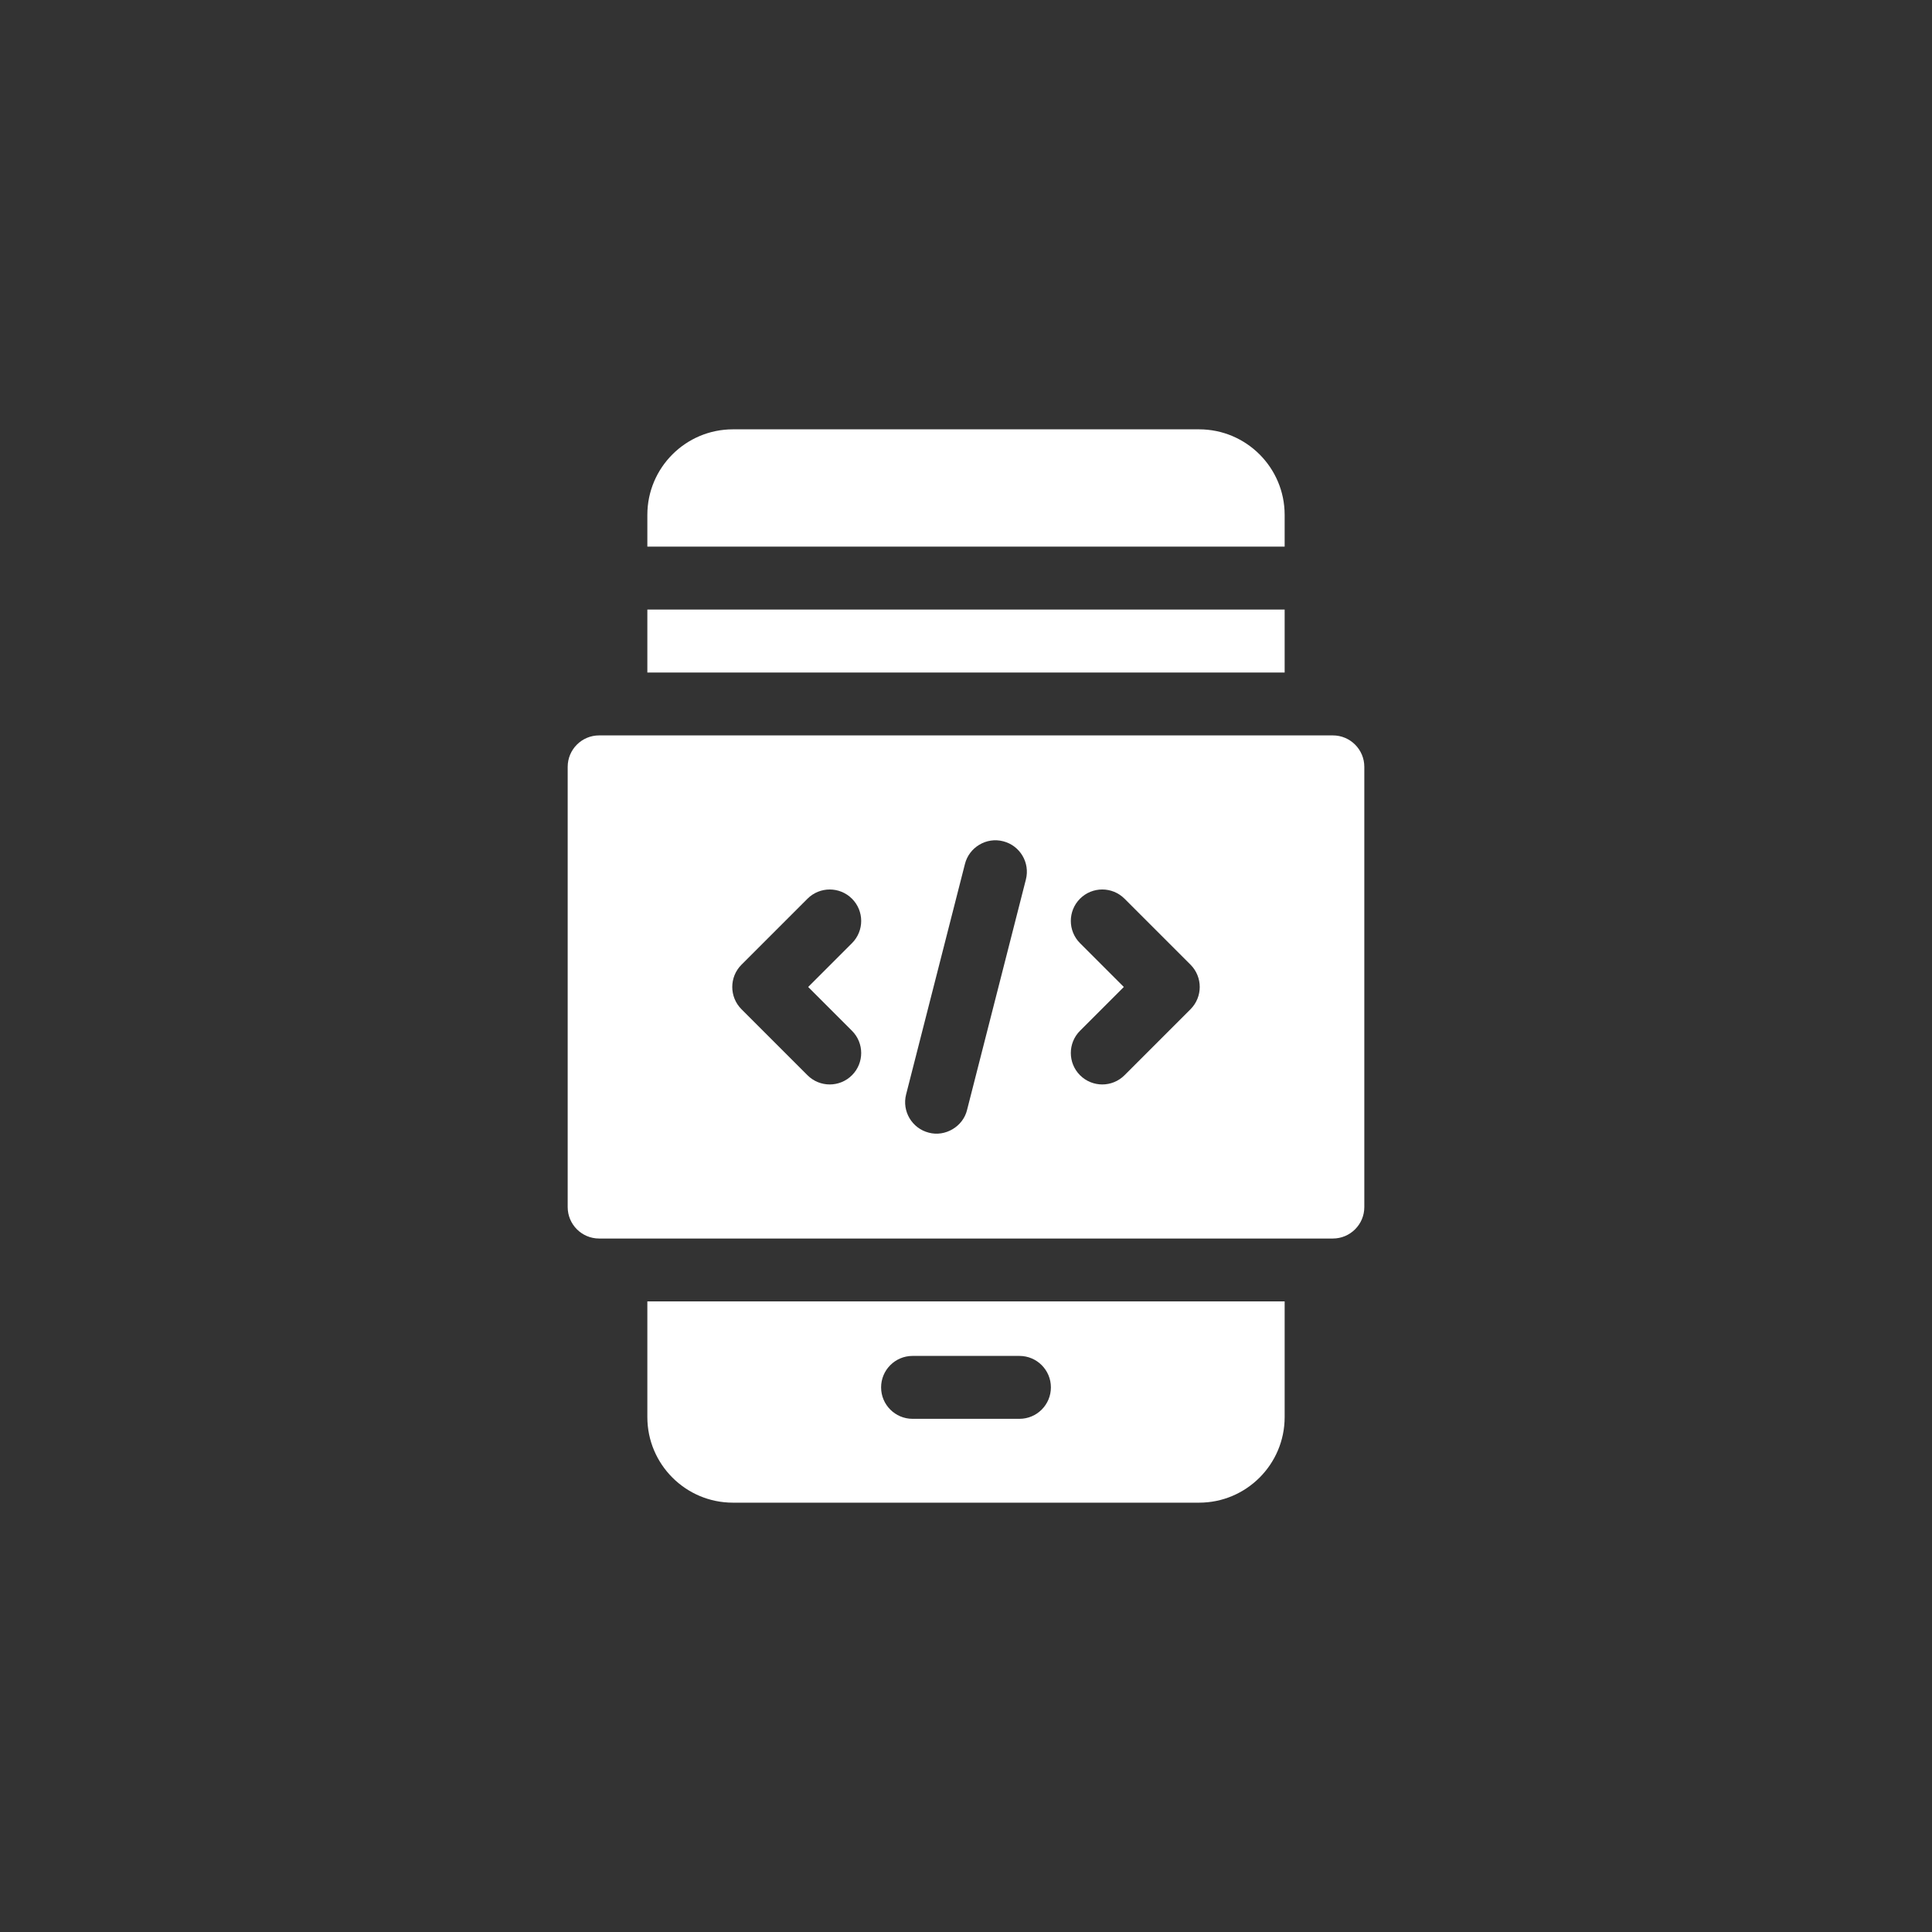
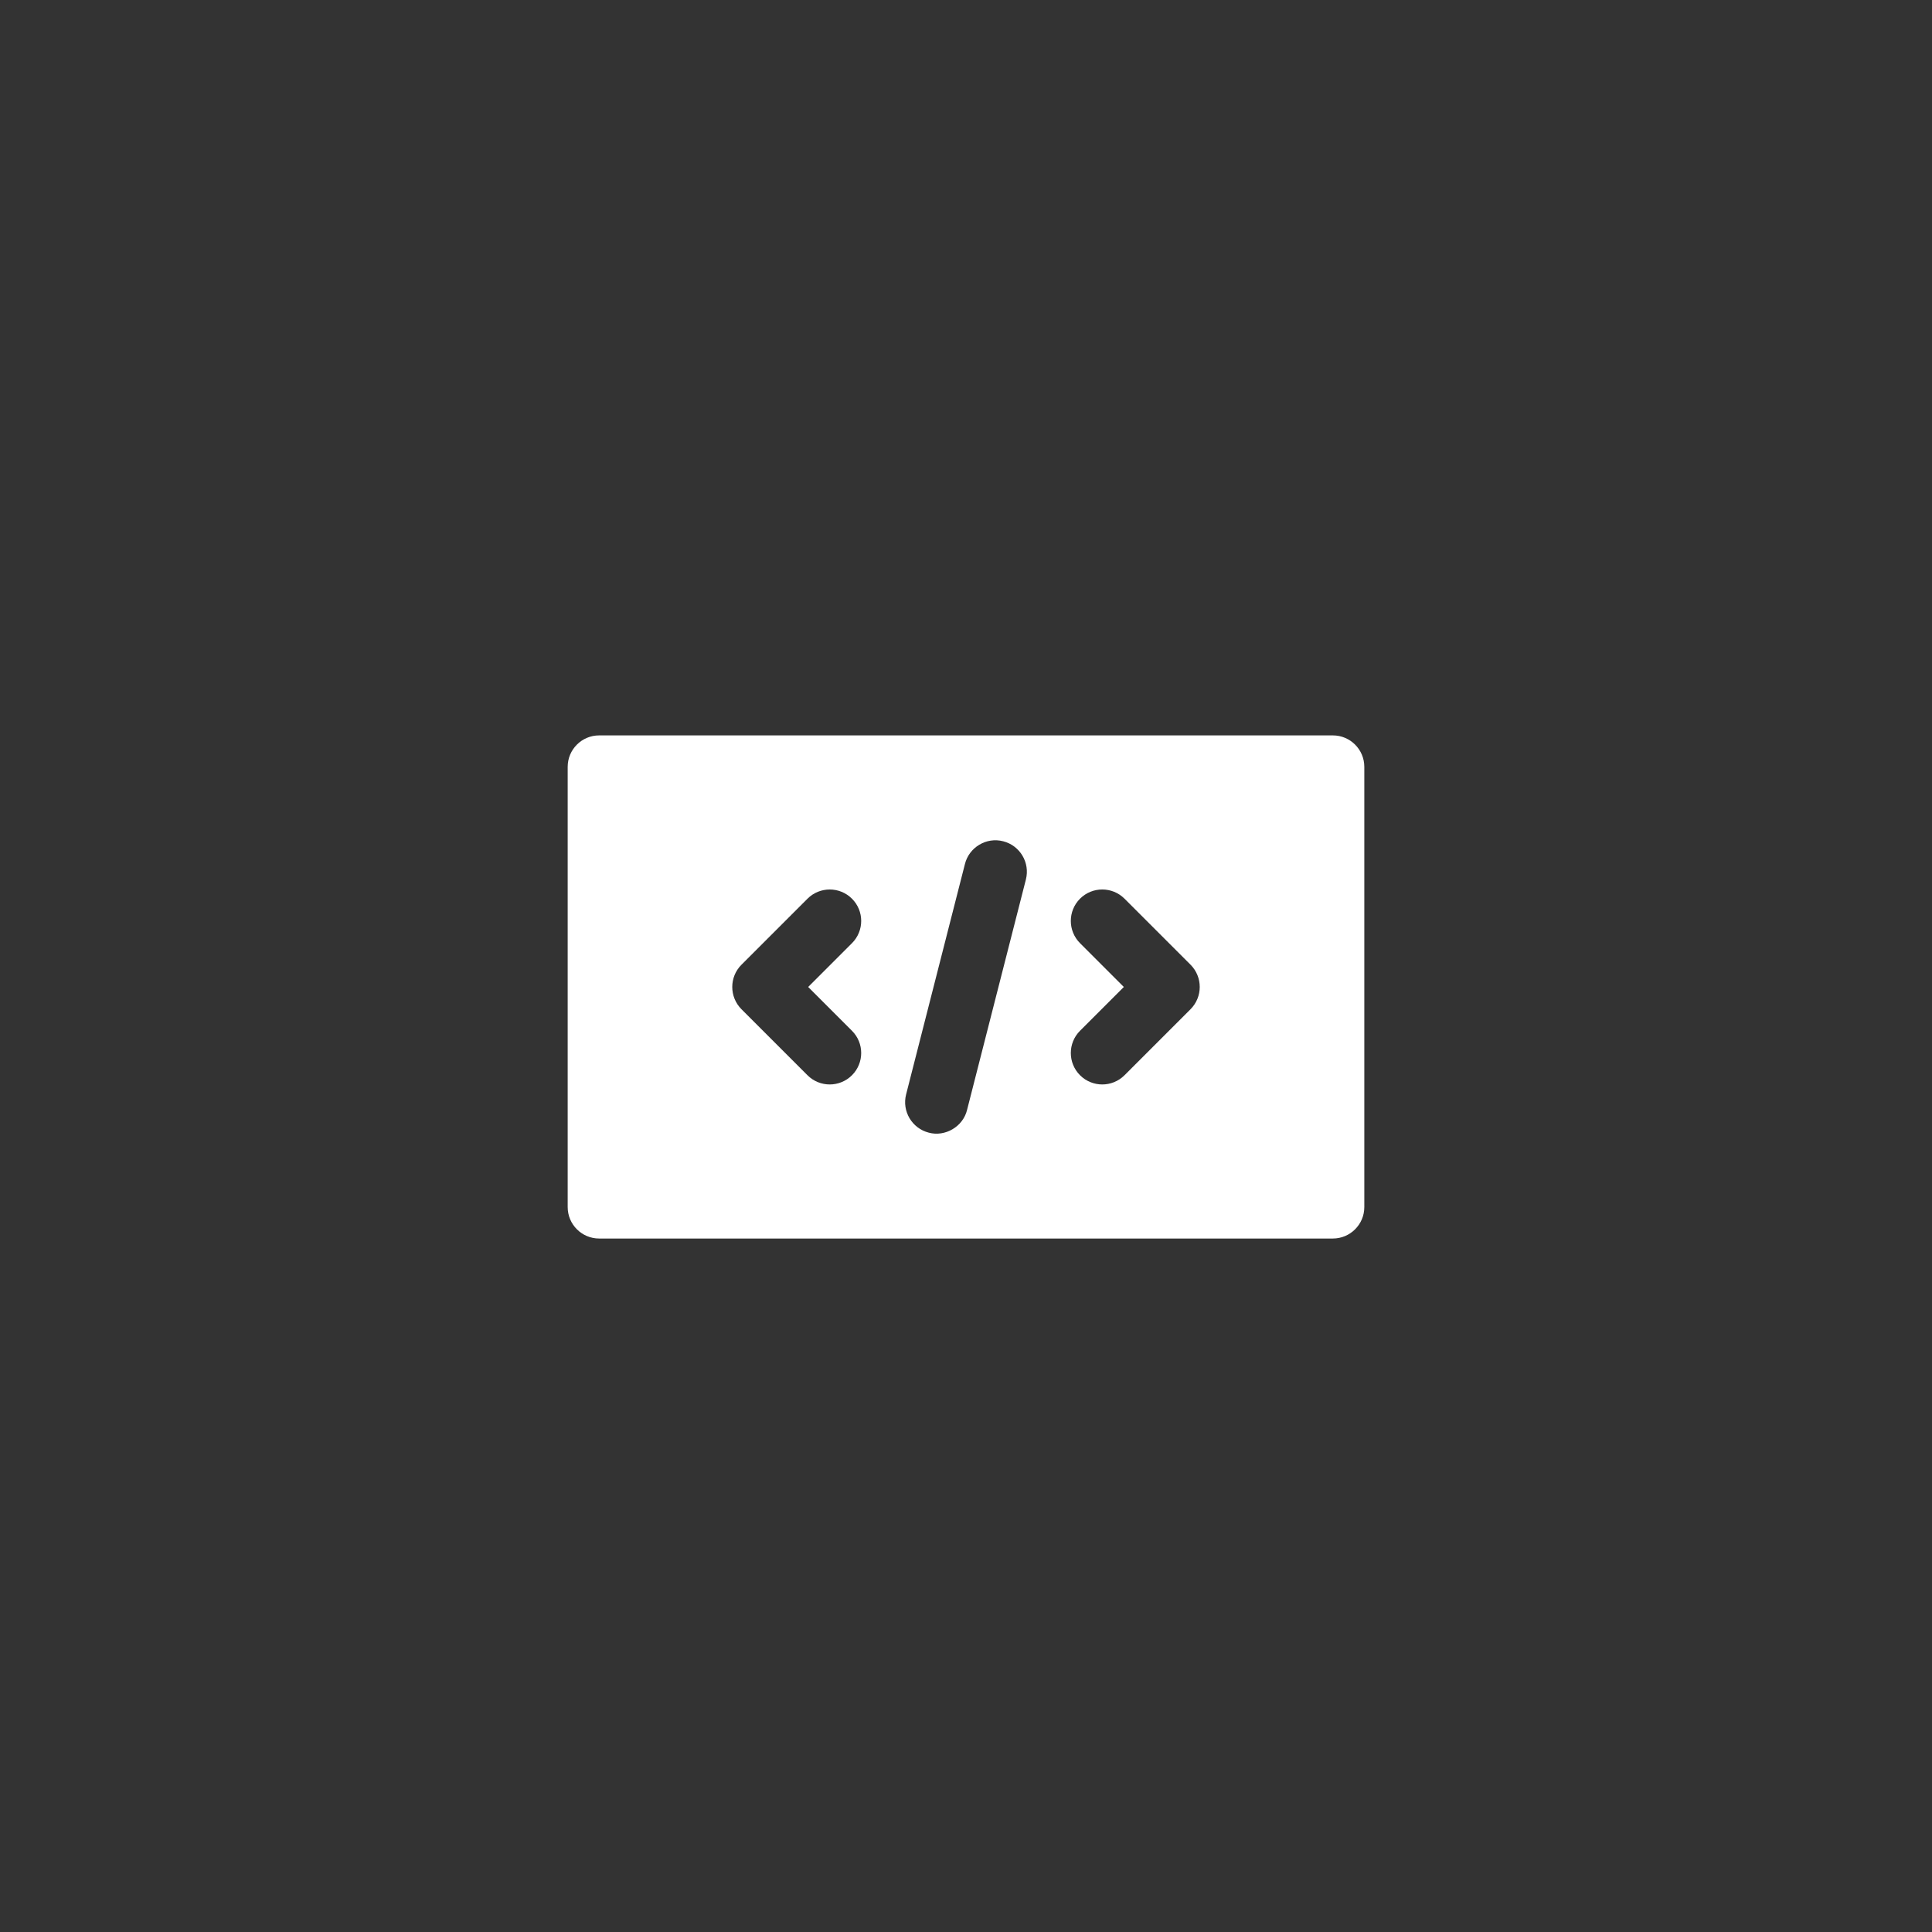
<svg xmlns="http://www.w3.org/2000/svg" width="90" height="90" viewBox="0 0 90 90" fill="none">
  <rect x="0" y="0" width="90" height="90" fill="#333333" stroke="none" />
-   <path d="M59.844 23.984C59.844 21.787 58.057 20 55.859 20H34.141C31.943 20 30.156 21.787 30.156 23.984V25.464H59.844V23.984Z" fill="white" />
-   <path d="M30.156 28.395H59.844V31.329H30.156V28.395Z" fill="white" />
-   <path d="M30.156 66.016C30.156 68.213 31.943 70 34.141 70H55.859C58.057 70 59.844 68.213 59.844 66.016V60.625H30.156V66.016ZM42.51 63.164H47.49C48.299 63.164 48.955 63.82 48.955 64.629C48.955 65.438 48.299 66.094 47.49 66.094H42.51C41.701 66.094 41.045 65.438 41.045 64.629C41.045 63.82 41.701 63.164 42.51 63.164Z" fill="white" />
  <path d="M62.09 34.258H27.91C27.102 34.258 26.445 34.914 26.445 35.723V56.23C26.445 57.039 27.102 57.695 27.91 57.695H62.09C62.898 57.695 63.555 57.039 63.555 56.23V35.723C63.555 34.914 62.898 34.258 62.09 34.258ZM39.688 48.018C40.261 48.589 40.261 49.517 39.688 50.089C39.402 50.375 39.027 50.518 38.652 50.518C38.277 50.518 37.902 50.375 37.616 50.089L34.54 47.013C33.969 46.44 33.969 45.513 34.54 44.941L37.616 41.865C38.188 41.293 39.116 41.293 39.688 41.865C40.261 42.437 40.261 43.364 39.688 43.937L37.648 45.977L39.688 48.018ZM47.79 40.971L45.049 51.707C44.861 52.483 44.029 52.97 43.267 52.764C42.483 52.563 42.01 51.766 42.21 50.982L44.951 40.246C45.144 39.475 45.947 38.984 46.733 39.19C47.517 39.39 47.99 40.188 47.79 40.971ZM55.46 47.013L52.384 50.089C52.098 50.375 51.723 50.518 51.348 50.518C50.973 50.518 50.598 50.375 50.312 50.089C49.74 49.517 49.74 48.589 50.312 48.017L52.352 45.977L50.312 43.937C49.74 43.364 49.74 42.437 50.312 41.864C50.884 41.293 51.812 41.293 52.384 41.864L55.46 44.94C56.031 45.513 56.031 46.44 55.46 47.013Z" fill="white" />
</svg>